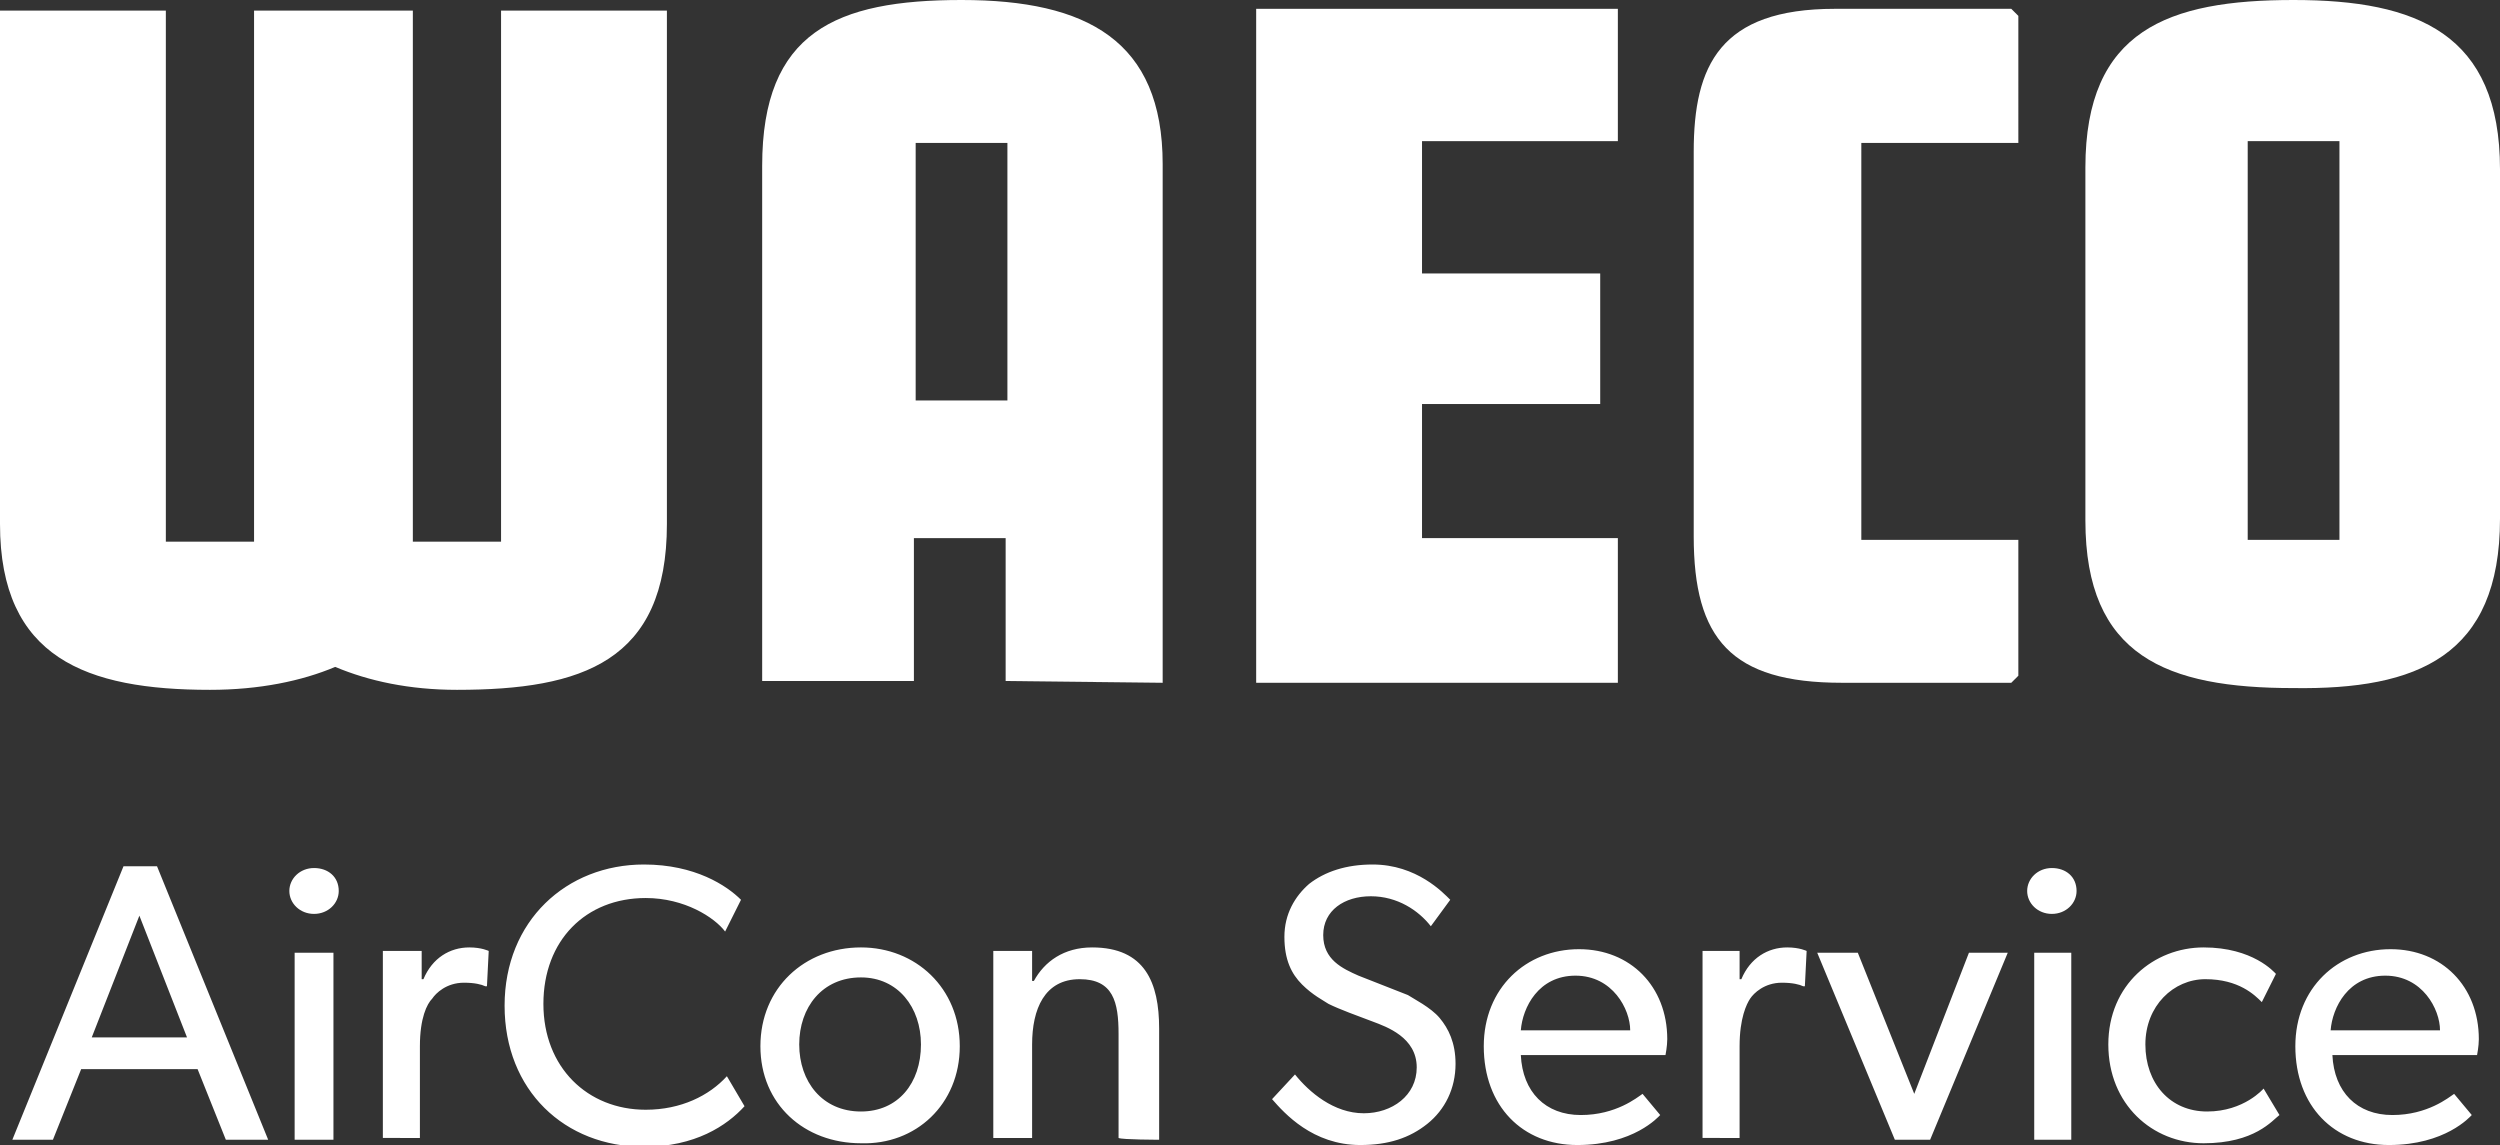
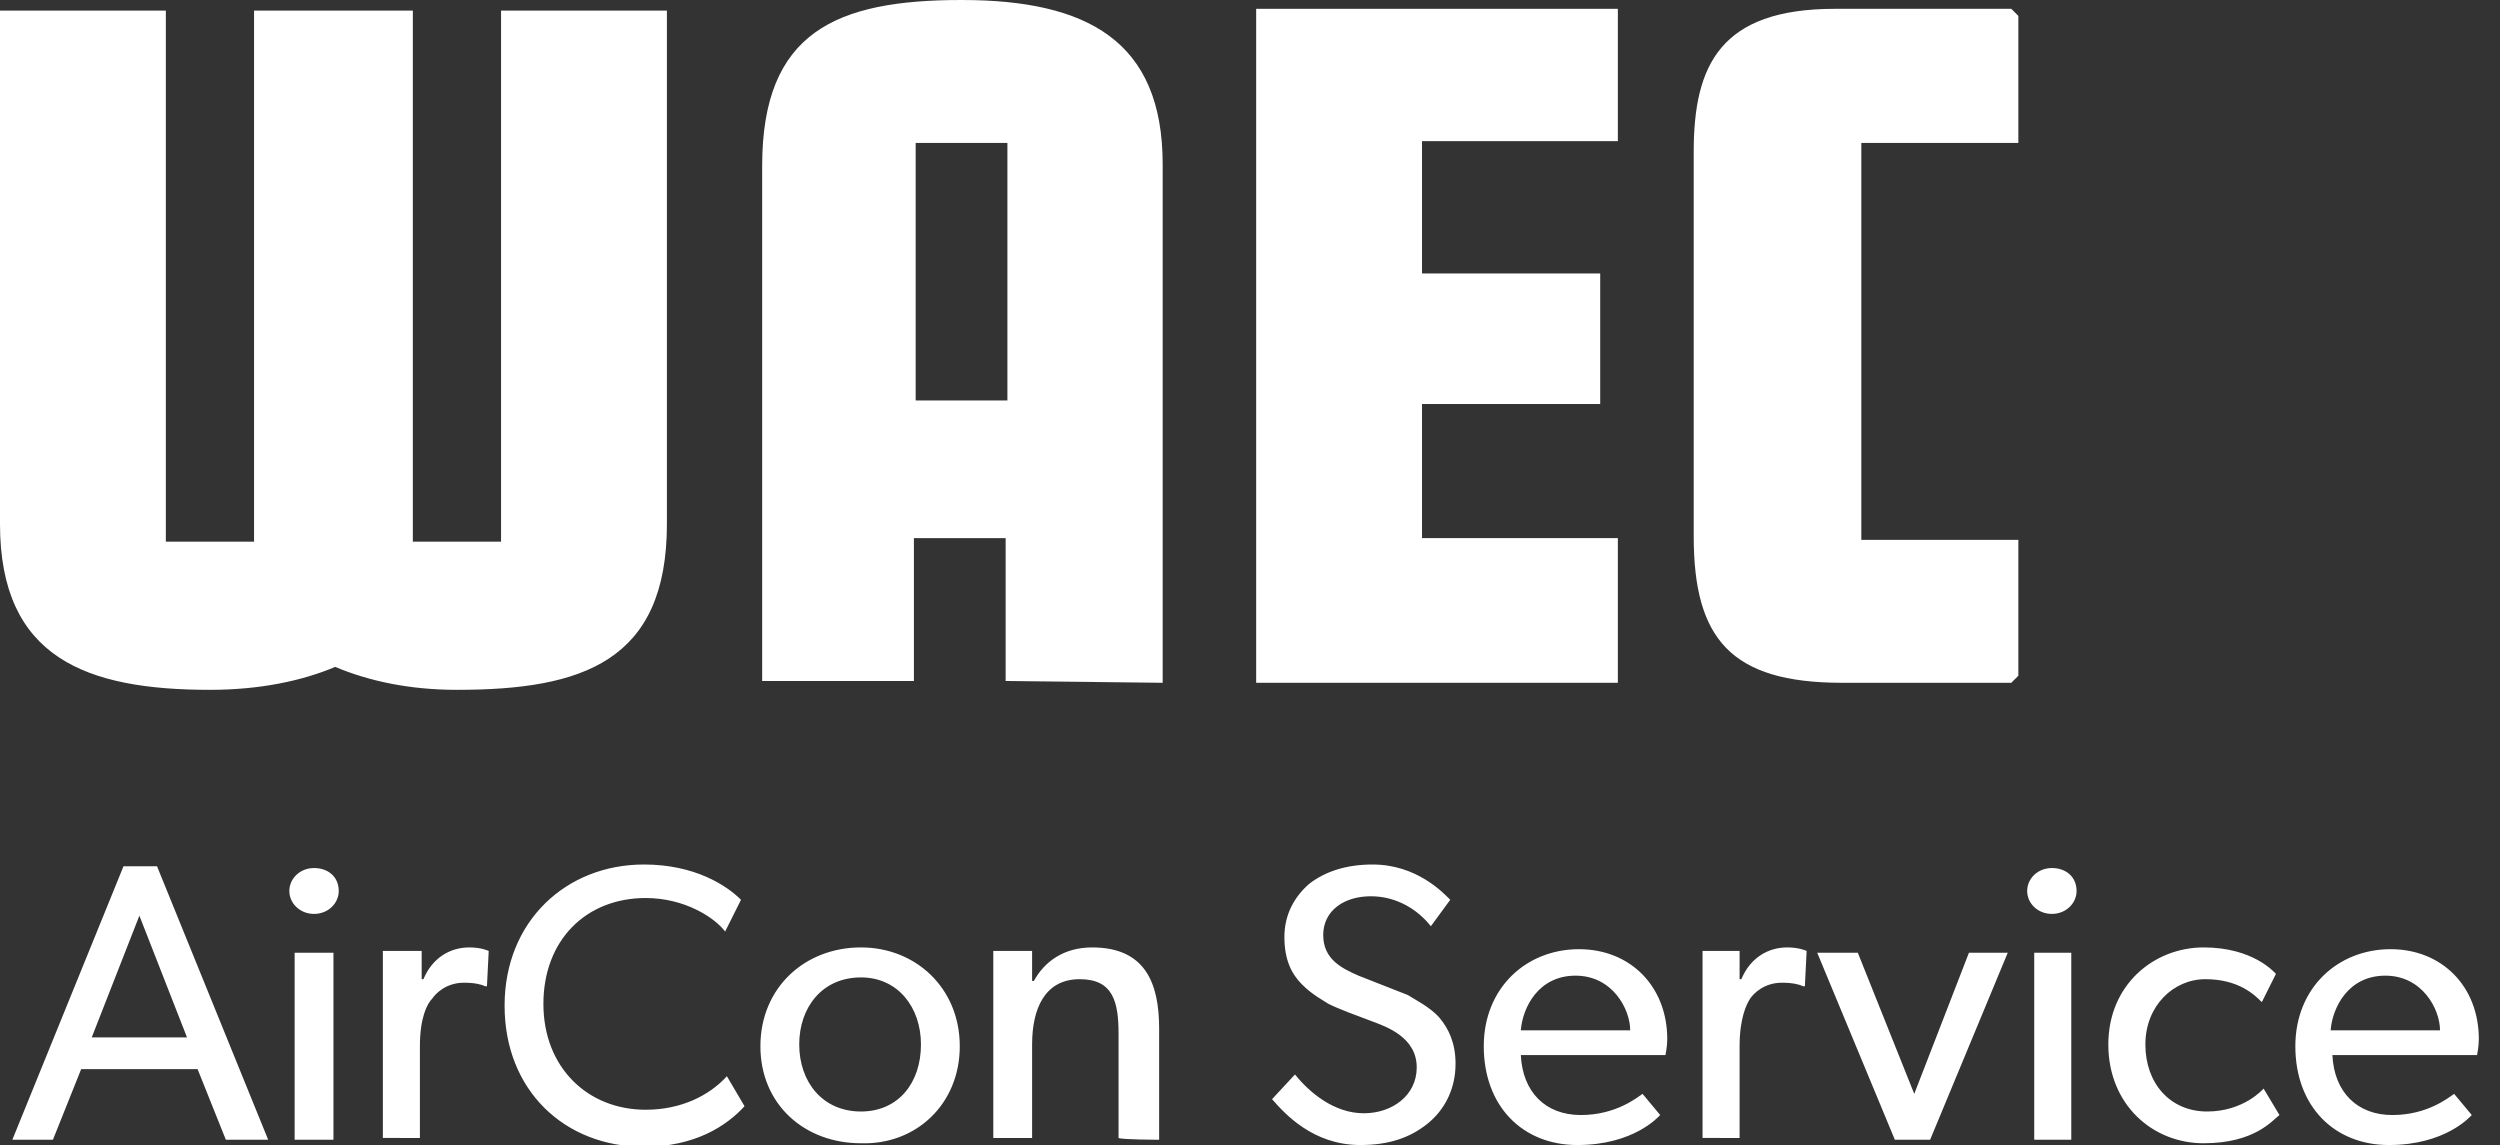
<svg xmlns="http://www.w3.org/2000/svg" version="1.1" id="Ebene_1" x="0px" y="0px" viewBox="0 0 141.7 64.9" style="enable-background:new 0 0 141.7 64.9;" xml:space="preserve">
  <rect x="0" y="0" width="141.7" height="64.9" fill="#333333" stroke="none" />
  <style type="text/css">
	.st0{fill:#FFFFFF;}
</style>
  <g>
    <path class="st0" d="M37.8,29.7V0.6h-9.4v30.1h-5V0.6h-9v30.1h-5V0.6H0v29.1c0,7.6,4.9,9.4,11.9,9.4c2.8,0,5.2-0.5,7.1-1.3   c1.9,0.8,4.2,1.3,6.9,1.3C33,39.1,37.8,37.5,37.8,29.7" />
    <path class="st0" d="M57.1,22.7h-5.2V8.1h5.2V22.7z M65.9,38.7V9.3c0-7-4.3-9.3-11.4-9.3S43.2,1.8,43.2,9.4v29.2h8.6v-8.1H57v8.1   L65.9,38.7L65.9,38.7z" />
  </g>
  <polygon class="st0" points="91.7,38.7 91.7,30.5 80.6,30.5 80.6,22.9 90.7,22.9 90.7,15.5 80.6,15.5 80.6,8 91.7,8 91.7,0.5   71.2,0.5 71.2,38.7 " />
  <g>
    <path class="st0" d="M114.4,38.3v-7.7h-8.9V8.1h8.9V0.9l-0.4-0.4h-10c-6.5,0-8,3.2-8,8.1v21.8c0,5.8,2.1,8.3,8.4,8.3h9.6   L114.4,38.3z" />
-     <path class="st0" d="M132.6,30.6h-5.2V8h5.2V30.6z M141.7,29.4V9.6C141.7,1.9,137,0,130,0c-7.1,0-11.8,1.7-11.8,9.5v20   c0,7.7,4.6,9.5,11.8,9.5C137,39.1,141.7,37.2,141.7,29.4" />
    <path class="st0" d="M132.1,58.4c0.1-1.3,1-3.1,3.1-3.1c2.1,0,3.1,1.9,3.1,3.1H132.1z M139.1,62c-0.3,0.2-1.5,1.2-3.5,1.2   c-2,0-3.3-1.3-3.4-3.4h8.2c0,0,0.1-0.5,0.1-0.9c0-3-2.1-5.1-5-5.1c-3,0-5.4,2.2-5.4,5.5c0,3.4,2.2,5.6,5.3,5.6   c3.2,0,4.6-1.6,4.7-1.7L139.1,62z M128.3,61.7c0,0-1.1,1.3-3.2,1.3c-2.1,0-3.5-1.6-3.5-3.8s1.6-3.7,3.4-3.7c1.9,0,2.8,0.9,3.2,1.3   l0.8-1.6c-0.1-0.1-1.3-1.5-4.1-1.5c-2.8,0-5.4,2.1-5.4,5.5c0,3.4,2.5,5.6,5.4,5.6c2.9,0,3.9-1.3,4.3-1.6L128.3,61.7z M117.4,54   h-2.1v10.6h2.1V54z M117.7,50.5c0-0.8-0.6-1.3-1.4-1.3c-0.8,0-1.4,0.6-1.4,1.3s0.6,1.3,1.4,1.3C117.1,51.8,117.7,51.2,117.7,50.5    M109.4,64.6l4.4-10.6h-2.2l-3.1,8l-3.2-8H103l4.4,10.6C107.5,64.6,109.4,64.6,109.4,64.6z M98.6,64.6v-5.3c0-1.6,0.4-2.4,0.6-2.7   c0.2-0.3,0.8-0.9,1.8-0.9c0.6,0,1,0.1,1.2,0.2h0.1l0.1-2c0,0-0.4-0.2-1.1-0.2c-1.1,0-2.1,0.6-2.6,1.8h-0.1l0-1.6h-2.1v10.6H98.6z    M86.2,58.4c0.1-1.3,1-3.1,3.1-3.1c2.1,0,3.1,1.9,3.1,3.1H86.2z M93.1,62c-0.3,0.2-1.5,1.2-3.5,1.2c-2,0-3.3-1.3-3.4-3.4h8.2   c0,0,0.1-0.5,0.1-0.9c0-3-2.1-5.1-5-5.1c-3,0-5.4,2.2-5.4,5.5c0,3.4,2.2,5.6,5.3,5.6c3.2,0,4.6-1.6,4.7-1.7L93.1,62z M72.1,62.3   c0.7,0.8,2.3,2.6,5,2.6c1.6,0,2.8-0.4,3.8-1.2c1-0.8,1.6-2,1.6-3.4c0-1.2-0.4-2-0.9-2.6c-0.5-0.6-1.5-1.1-1.8-1.3L77,55.3   c-0.9-0.4-2-0.9-2-2.3s1.2-2.2,2.7-2.2s2.7,0.8,3.4,1.7l1.1-1.5c-0.4-0.4-1.9-2-4.4-2c-1.5,0-2.7,0.4-3.6,1.1   c-0.8,0.7-1.4,1.7-1.4,3s0.4,2.1,1,2.7c0.6,0.6,1.2,0.9,1.5,1.1c0.6,0.3,1.7,0.7,2.5,1c0.8,0.3,2.5,0.9,2.5,2.6   c0,1.6-1.4,2.6-3,2.6c-1.7,0-3.1-1.2-3.9-2.2L72.1,62.3z M65.7,64.6v-6.3c0-2.6-0.8-4.6-3.8-4.6c-1.6,0-2.7,0.8-3.3,1.9h-0.1l0-1.7   h-2.2v10.6h2.2v-5.3c0-2,0.7-3.7,2.7-3.7c1.9,0,2.2,1.3,2.2,3.1v5.9C63.6,64.6,65.7,64.6,65.7,64.6z M48.8,63   c-2.2,0-3.5-1.7-3.5-3.8c0-2.1,1.3-3.8,3.5-3.8c2.1,0,3.4,1.7,3.4,3.8C52.2,61.4,50.9,63,48.8,63 M54.4,59.3c0-3.3-2.5-5.6-5.6-5.6   c-3.2,0-5.7,2.3-5.7,5.6c0,3.3,2.5,5.5,5.7,5.5C51.9,64.9,54.4,62.6,54.4,59.3 M41.2,61c-1,1.1-2.6,1.9-4.6,1.9   c-3.3,0-5.8-2.4-5.8-6s2.4-6,5.8-6c2.2,0,3.9,1.1,4.5,1.9L42,51c-0.8-0.8-2.6-2-5.5-2c-4.4,0-7.9,3.2-7.9,8s3.4,8,7.9,8   c2.9,0,4.7-1.2,5.7-2.3L41.2,61z M23.8,64.6v-5.3c0-1.6,0.4-2.4,0.7-2.7c0.2-0.3,0.8-0.9,1.8-0.9c0.6,0,1,0.1,1.2,0.2h0.1l0.1-2   c0,0-0.4-0.2-1.1-0.2c-1.1,0-2.1,0.6-2.6,1.8h-0.1l0-1.6h-2.2v10.6H23.8z M18.9,54h-2.2v10.6h2.2V54z M19.2,50.5   c0-0.8-0.6-1.3-1.4-1.3c-0.8,0-1.4,0.6-1.4,1.3s0.6,1.3,1.4,1.3C18.6,51.8,19.2,51.2,19.2,50.5 M10.6,58.8H5.2l2.7-6.9L10.6,58.8z    M15.2,64.6L8.9,49.1H7L0.7,64.6H3l1.6-4h6.6l1.6,4L15.2,64.6L15.2,64.6z" />
  </g>
</svg>